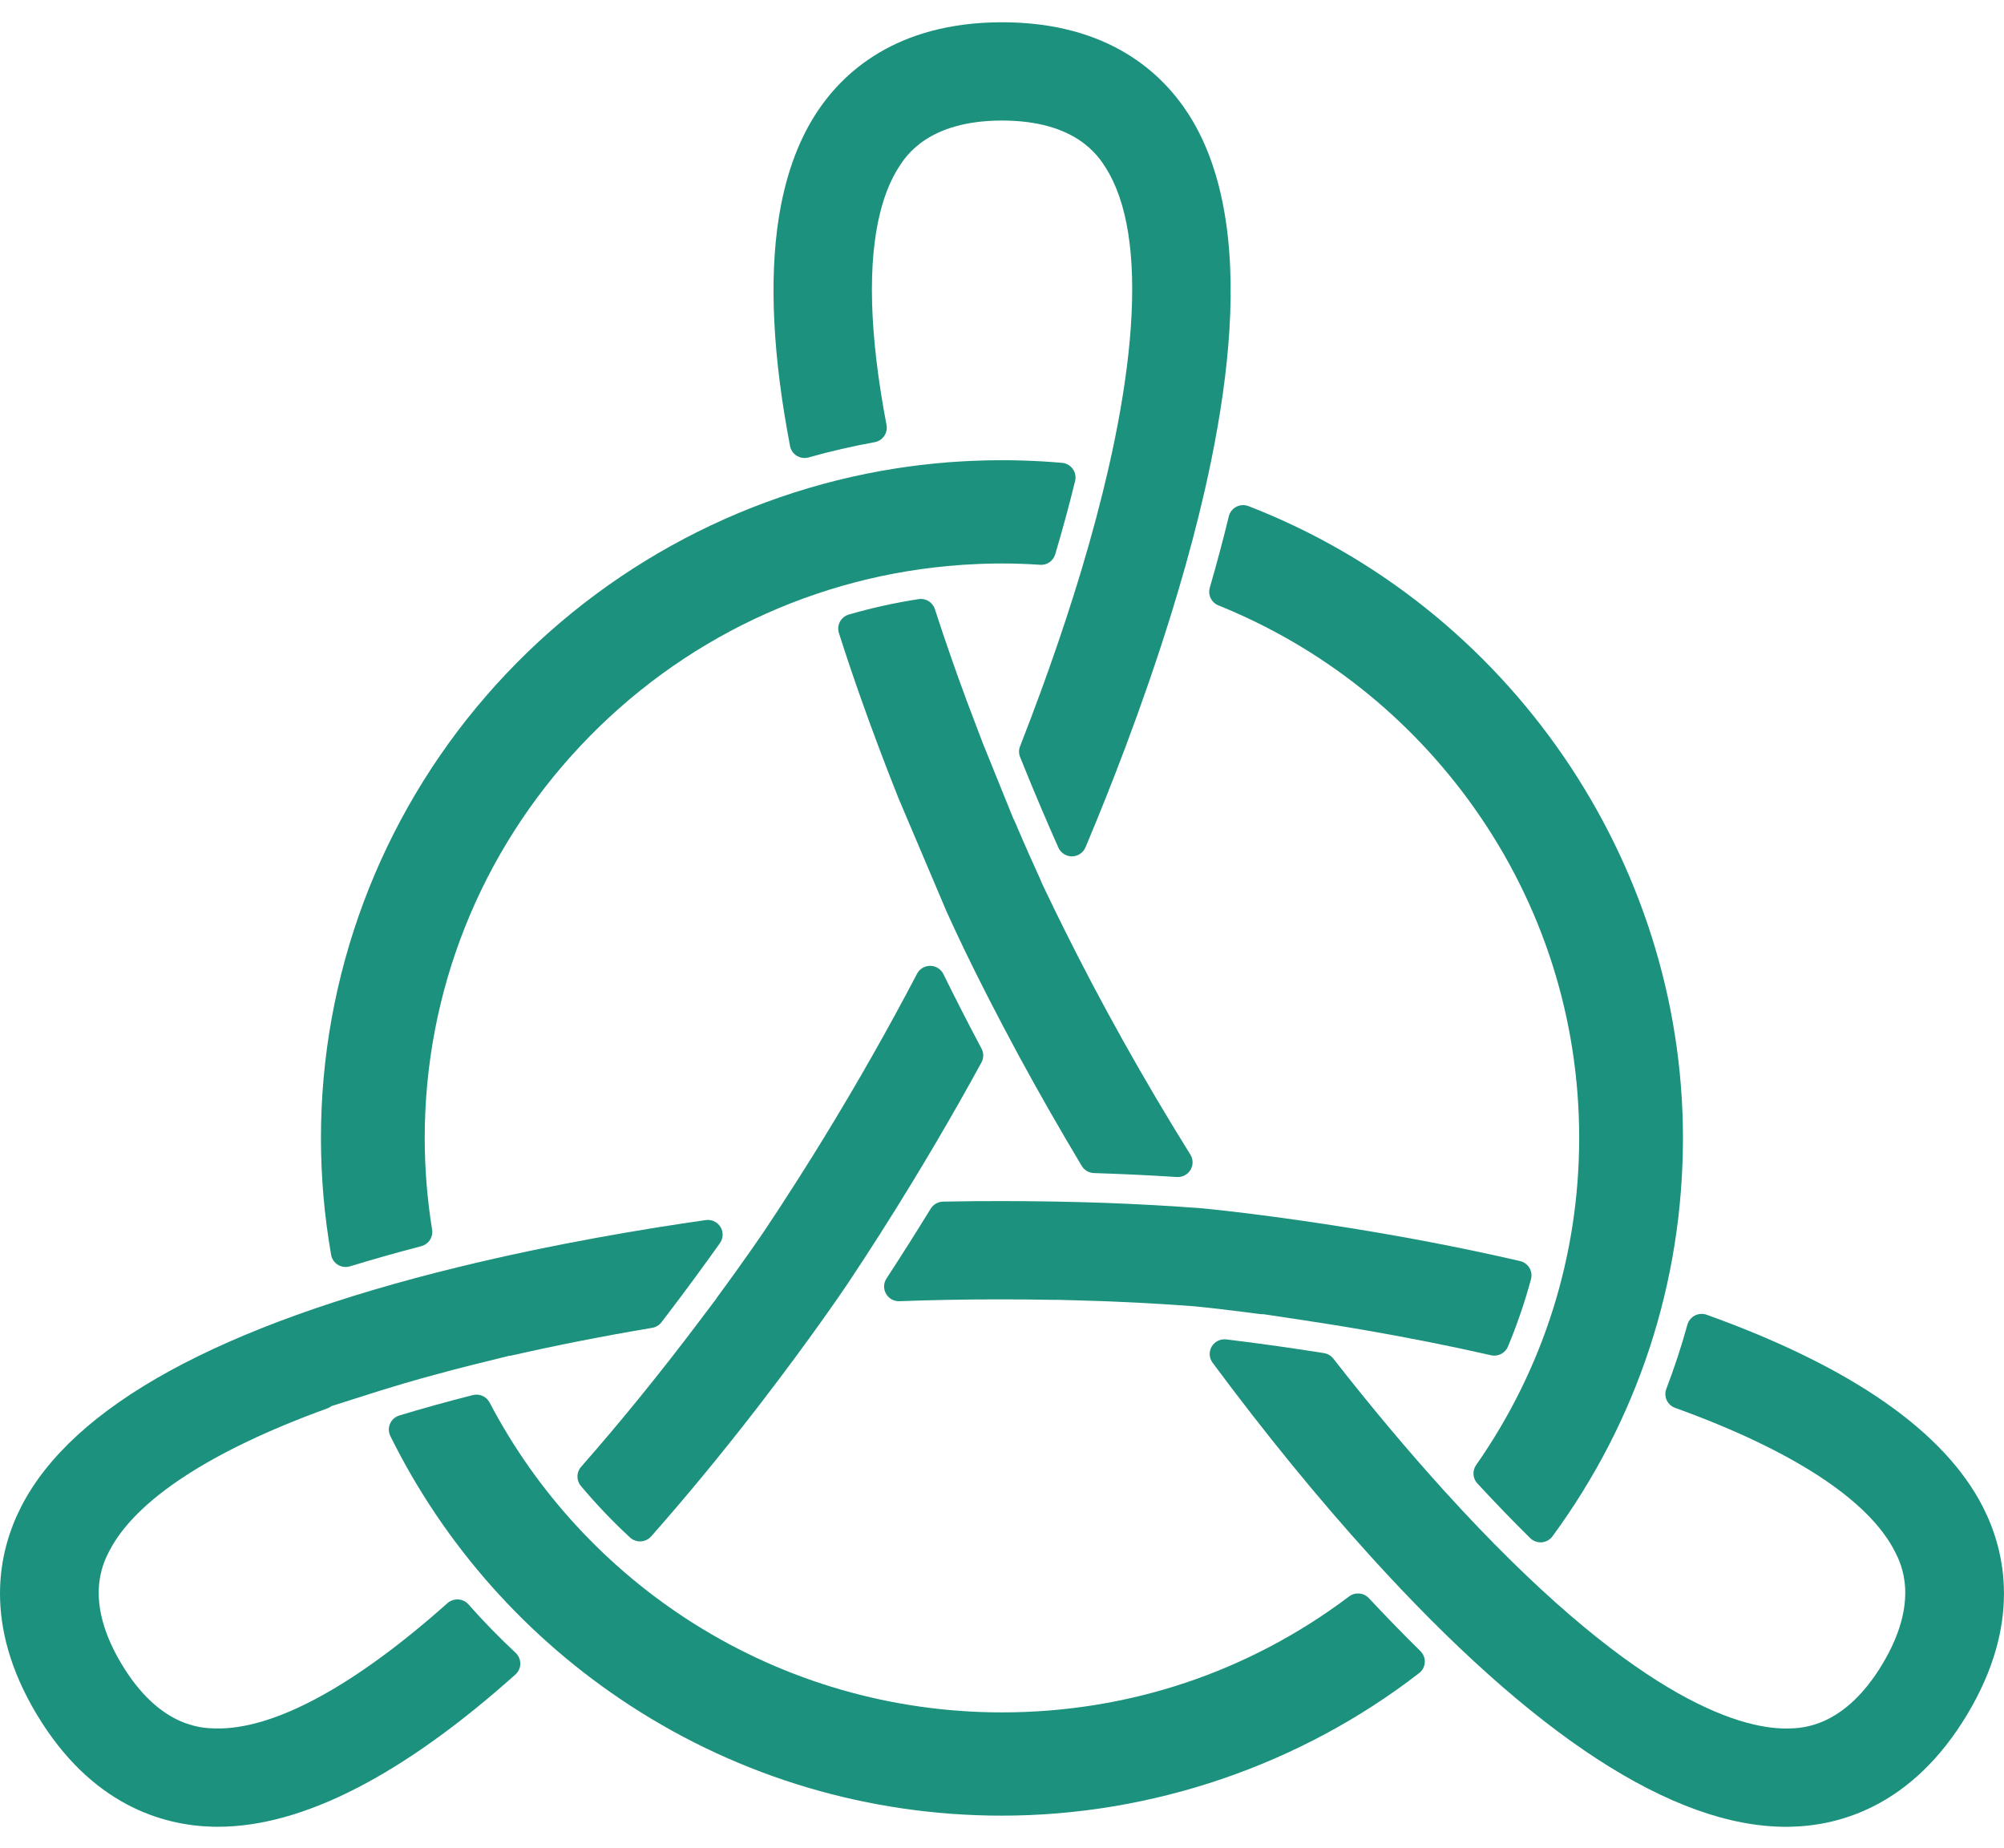
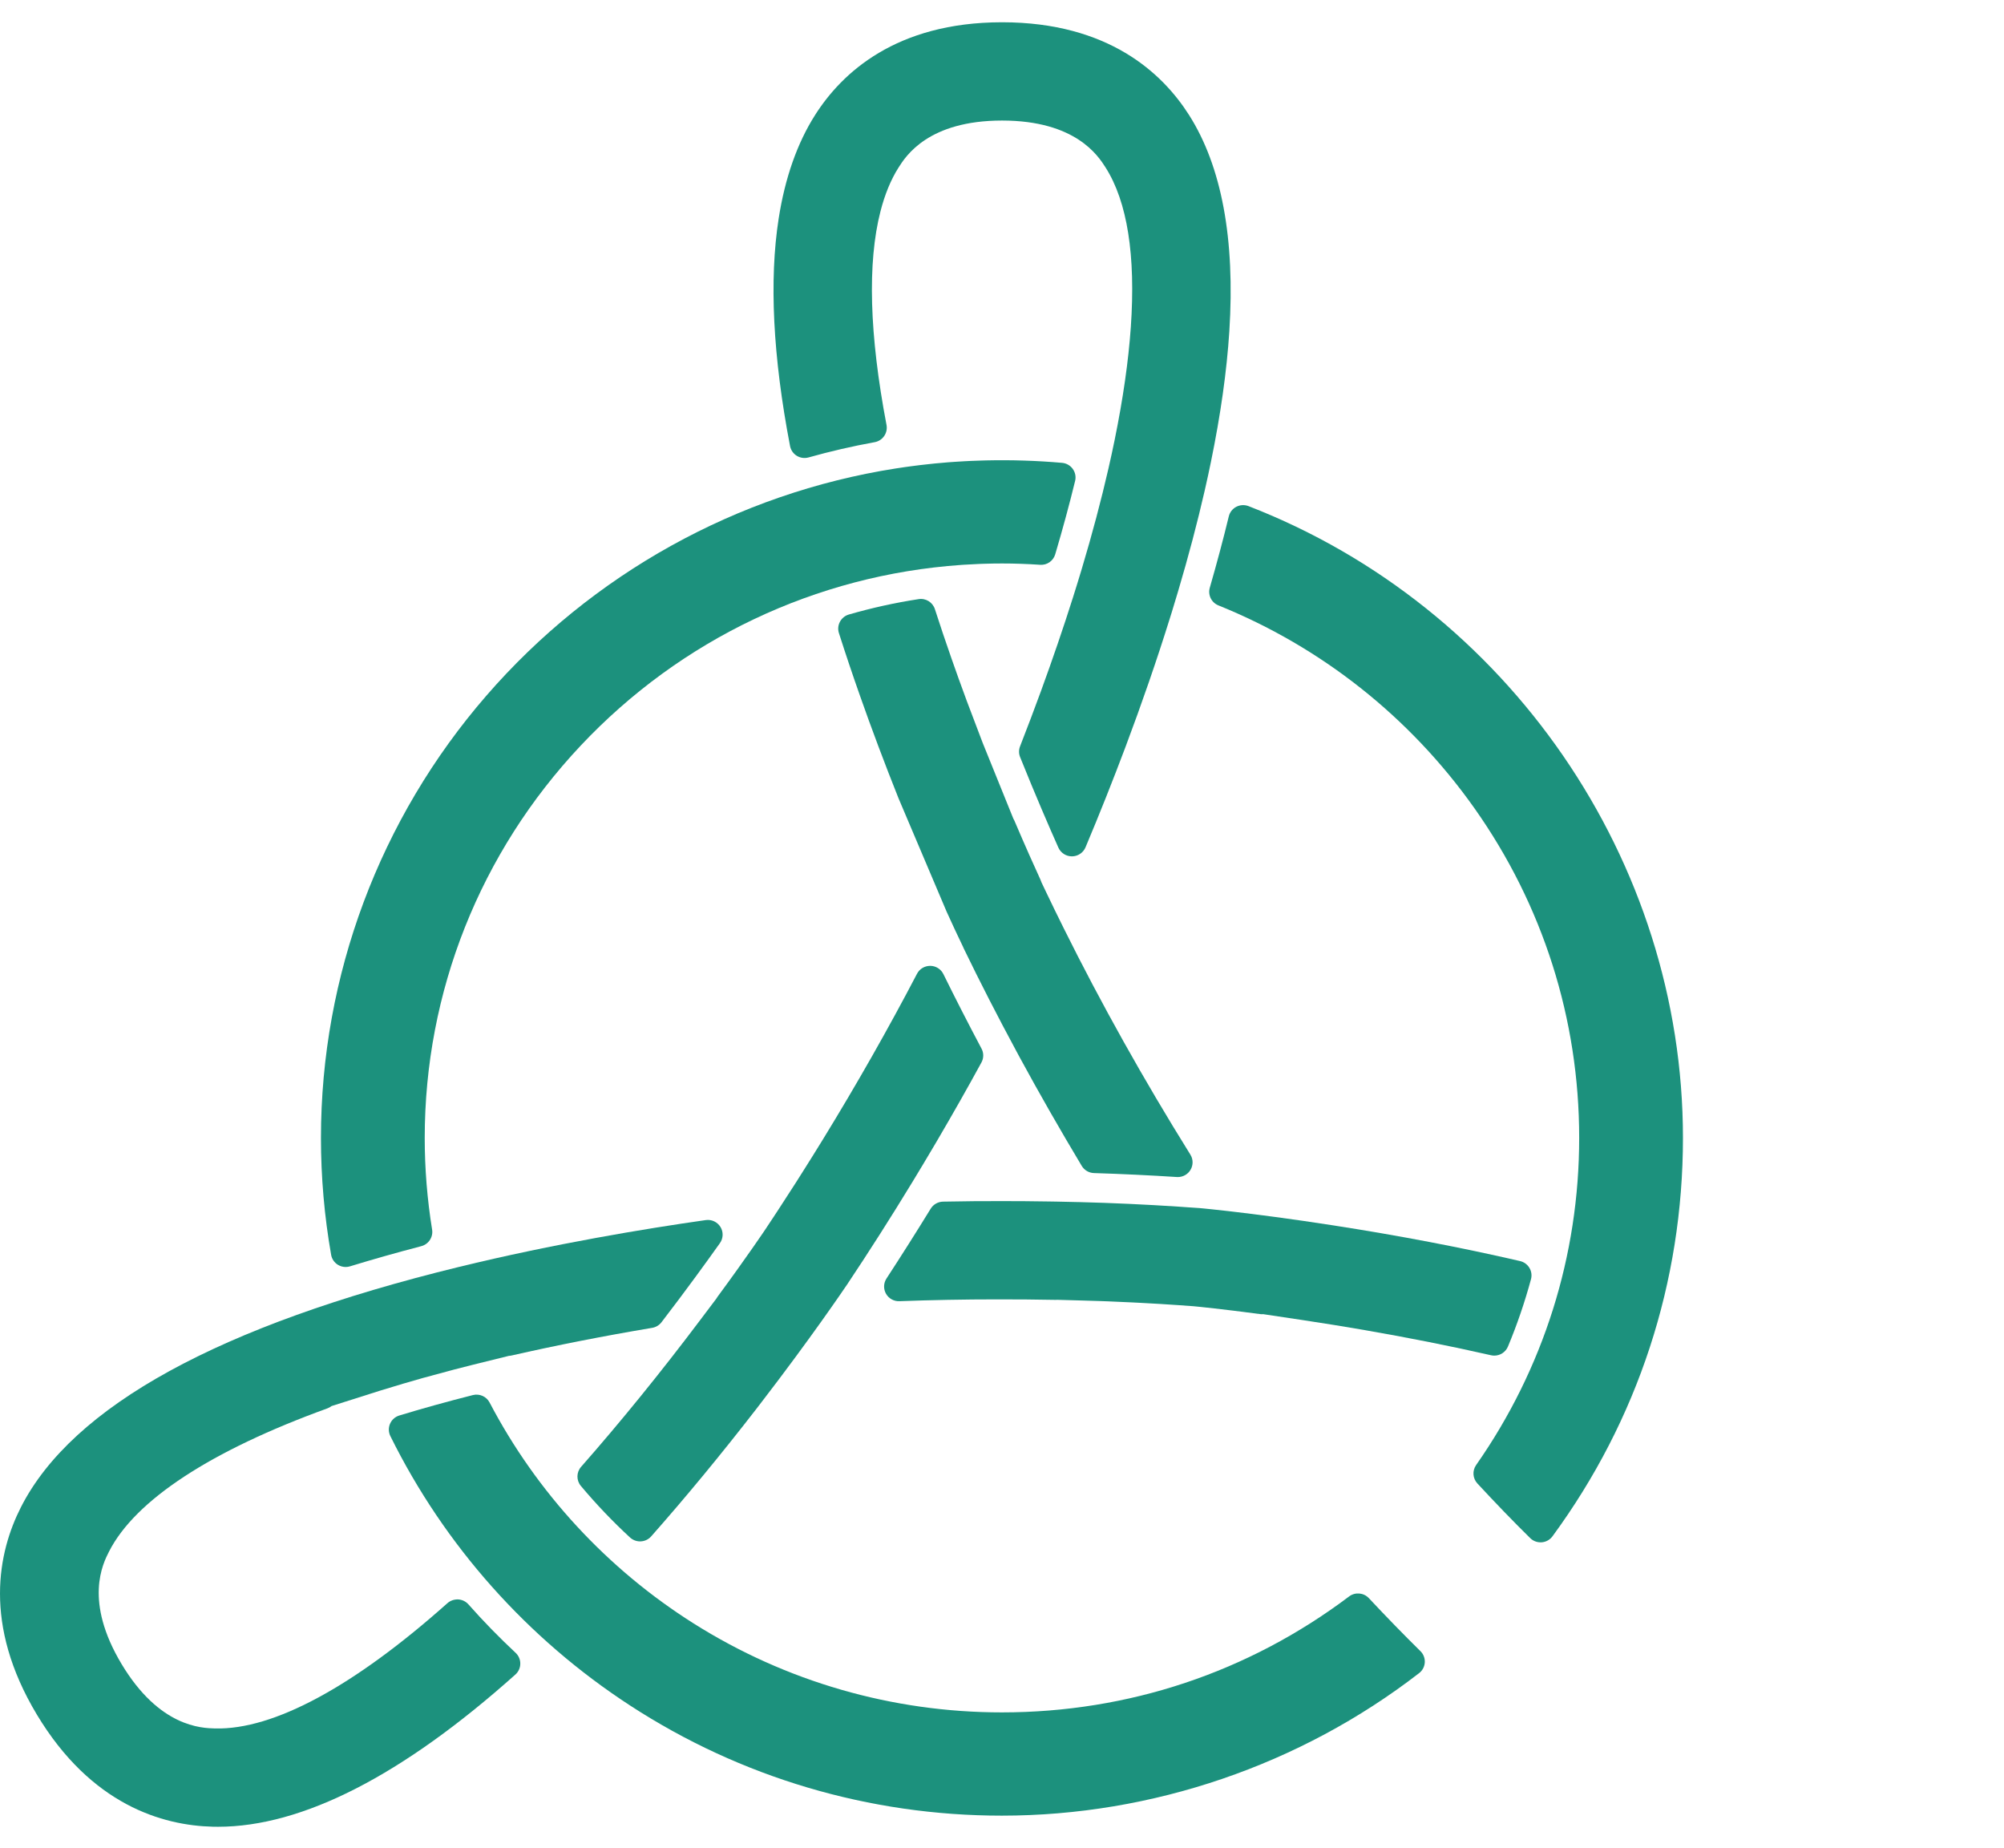
<svg xmlns="http://www.w3.org/2000/svg" width="64" height="59" viewBox="0 0 64 59" fill="none">
  <path d="M14.96 51.229C14.877 51.135 14.759 51.078 14.634 51.071C14.509 51.066 14.385 51.106 14.291 51.189C11.303 53.851 8.738 55.236 6.874 55.191C6.432 55.18 5.09 55.146 3.882 53.133C2.677 51.124 3.283 49.933 3.482 49.542C4.317 47.902 6.728 46.322 10.454 44.971C10.503 44.953 10.547 44.928 10.587 44.897L12.147 44.402L12.874 44.182C13.083 44.12 13.295 44.059 13.513 43.998L14.514 43.728C14.701 43.679 14.891 43.63 15.082 43.583L16.255 43.293C16.284 43.292 16.314 43.288 16.343 43.281C17.76 42.958 19.268 42.661 20.828 42.399C20.946 42.379 21.052 42.316 21.125 42.221C21.937 41.163 22.588 40.262 22.992 39.693C23.1 39.54 23.107 39.338 23.009 39.178C22.91 39.018 22.725 38.931 22.54 38.958C20.621 39.231 17.695 39.713 14.649 40.456C7.014 42.319 2.31 44.899 0.669 48.124C-0.057 49.551 -0.558 51.858 1.177 54.748C2.912 57.634 5.19 58.288 6.794 58.328C6.85 58.329 6.905 58.33 6.961 58.33C9.656 58.33 12.852 56.694 16.46 53.469C16.558 53.381 16.615 53.256 16.616 53.125C16.618 52.993 16.564 52.867 16.468 52.777C15.941 52.285 15.433 51.764 14.96 51.229Z" fill="#1C917D" />
  <path d="M25.446 14.554C25.559 14.623 25.695 14.642 25.823 14.606C26.512 14.412 27.222 14.248 27.933 14.119C28.057 14.097 28.166 14.026 28.237 13.923C28.308 13.82 28.335 13.693 28.312 13.57C27.763 10.686 27.698 8.39 28.119 6.748C28.259 6.202 28.453 5.732 28.696 5.35C28.931 4.979 29.649 3.85 32.002 3.849C34.356 3.85 35.073 4.979 35.309 5.35C36.002 6.441 36.273 8.156 36.114 10.446C36.039 11.522 35.866 12.731 35.599 14.04C35.539 14.335 35.472 14.644 35.4 14.958C35.168 15.972 34.881 17.052 34.547 18.167C34.501 18.32 34.455 18.472 34.407 18.627C34.361 18.777 34.314 18.926 34.267 19.075C33.961 20.042 33.615 21.053 33.24 22.079C33.032 22.647 32.809 23.236 32.577 23.83C32.533 23.941 32.534 24.064 32.578 24.174C33.075 25.411 33.517 26.429 33.801 27.066C33.877 27.235 34.046 27.344 34.232 27.344H34.237C34.425 27.342 34.594 27.229 34.667 27.056C35.113 25.997 35.542 24.918 35.944 23.85C36.469 22.453 36.944 21.078 37.354 19.765L37.422 19.548C37.493 19.318 37.561 19.091 37.628 18.866C37.955 17.764 38.239 16.689 38.472 15.671C38.549 15.333 38.615 15.032 38.672 14.751C38.981 13.25 39.179 11.847 39.26 10.58C39.448 7.635 39.015 5.311 37.974 3.673C37.118 2.325 35.39 0.717 32.019 0.711C32.011 0.711 31.996 0.711 31.99 0.711C28.616 0.716 26.886 2.325 26.03 3.674C25.461 4.569 25.07 5.68 24.868 6.976C24.561 8.942 24.683 11.386 25.231 14.242C25.256 14.372 25.334 14.485 25.446 14.554Z" fill="#1C917D" />
  <path d="M28.724 41.548C29.749 41.51 30.801 41.49 31.853 41.49C32.466 41.49 33.089 41.493 33.712 41.506C33.728 41.506 33.745 41.505 33.761 41.504L34.549 41.526C34.747 41.531 34.944 41.537 35.142 41.544L35.388 41.553C35.652 41.563 35.914 41.575 36.174 41.588L36.444 41.602C36.648 41.613 36.85 41.624 37.05 41.636L37.617 41.673C37.787 41.685 37.957 41.697 38.117 41.709C38.259 41.722 39.028 41.798 40.245 41.96C40.277 41.965 40.309 41.965 40.34 41.962L41.64 42.157C42.282 42.254 42.927 42.358 43.556 42.466L43.594 42.473C44.987 42.714 46.341 42.984 47.617 43.274C47.652 43.282 47.687 43.286 47.722 43.286C47.909 43.286 48.083 43.175 48.158 42.997C48.45 42.298 48.697 41.574 48.894 40.846C48.927 40.723 48.909 40.592 48.843 40.483C48.777 40.374 48.67 40.296 48.545 40.267C46.676 39.834 44.668 39.451 42.577 39.127C41.211 38.915 40.087 38.772 39.384 38.69L39.206 38.669C38.78 38.621 38.509 38.594 38.408 38.584C38.404 38.583 38.377 38.581 38.374 38.581C37.379 38.505 36.333 38.447 35.264 38.408C35.005 38.4 34.744 38.391 34.48 38.384L34.374 38.382C34.166 38.376 33.958 38.372 33.748 38.368L33.493 38.364C32.969 38.356 32.485 38.351 31.989 38.352C31.414 38.35 30.784 38.356 30.116 38.369C29.955 38.373 29.807 38.457 29.723 38.594C29.253 39.359 28.777 40.109 28.311 40.824C28.215 40.97 28.209 41.158 28.296 41.311C28.383 41.464 28.55 41.556 28.724 41.548Z" fill="#1C917D" />
  <path d="M38.636 18.766C38.569 18.997 38.688 19.241 38.912 19.331C42.202 20.659 45.028 22.897 47.084 25.802C49.275 28.899 50.433 32.541 50.433 36.333C50.433 40.09 49.295 43.703 47.141 46.781C47.015 46.962 47.032 47.205 47.181 47.367C47.754 47.986 48.321 48.574 48.868 49.112C48.956 49.2 49.076 49.248 49.2 49.248C49.212 49.248 49.225 49.247 49.237 49.247C49.374 49.236 49.499 49.166 49.58 49.056C52.307 45.34 53.747 40.941 53.747 36.333C53.747 27.484 48.172 19.377 39.873 16.161C39.746 16.112 39.604 16.12 39.483 16.182C39.362 16.245 39.275 16.356 39.243 16.488C39.065 17.223 38.86 17.989 38.636 18.766Z" fill="#1C917D" />
  <path d="M28.692 25.482L30.23 29.107C30.425 29.538 30.551 29.802 30.576 29.855L30.757 30.235C30.763 30.251 30.77 30.267 30.777 30.282C31.295 31.353 31.862 32.458 32.461 33.568L32.568 33.767C33.187 34.907 33.853 36.071 34.547 37.229C34.63 37.366 34.776 37.452 34.937 37.457C35.834 37.485 36.725 37.528 37.584 37.583C37.595 37.584 37.605 37.584 37.615 37.584C37.78 37.584 37.934 37.498 38.019 37.356C38.11 37.205 38.109 37.017 38.016 36.868C36.528 34.48 35.166 32.046 33.968 29.633L33.652 28.991C33.648 28.983 33.645 28.974 33.641 28.966C33.567 28.815 33.494 28.664 33.422 28.513L33.258 28.168C33.251 28.143 33.242 28.119 33.231 28.095C33.046 27.693 32.752 27.039 32.396 26.204C32.386 26.181 32.375 26.16 32.362 26.139L31.383 23.72L30.866 22.358C30.863 22.35 30.86 22.341 30.857 22.332C30.691 21.885 30.537 21.455 30.387 21.026C30.204 20.505 30.026 19.974 29.857 19.451C29.786 19.231 29.567 19.094 29.336 19.131C28.588 19.245 27.839 19.411 27.109 19.622C26.987 19.657 26.885 19.741 26.825 19.852C26.765 19.964 26.753 20.095 26.792 20.215C27.003 20.877 27.229 21.548 27.462 22.209C27.836 23.273 28.249 24.371 28.692 25.482Z" fill="#1C917D" />
-   <path d="M63.33 48.126C62.101 45.711 59.132 43.643 54.505 41.981C54.381 41.937 54.244 41.946 54.127 42.006C54.011 42.066 53.924 42.172 53.889 42.298C53.7 42.986 53.473 43.675 53.216 44.346C53.171 44.464 53.176 44.594 53.228 44.709C53.281 44.823 53.377 44.911 53.496 44.954C57.251 46.309 59.679 47.896 60.517 49.543C60.716 49.934 61.322 51.125 60.118 53.134C58.91 55.147 57.567 55.181 57.125 55.192L57.038 55.193C55.532 55.193 52.111 54.207 46.122 47.602C44.959 46.319 43.767 44.899 42.581 43.381C42.508 43.287 42.401 43.225 42.283 43.206C41.229 43.038 40.179 42.891 39.161 42.768C38.974 42.747 38.792 42.836 38.697 42.997C38.602 43.159 38.613 43.361 38.725 43.512C40.396 45.764 42.097 47.848 43.781 49.704C48.972 55.429 53.432 58.331 57.038 58.331C57.094 58.331 57.15 58.33 57.204 58.329C58.809 58.289 61.087 57.635 62.822 54.749C64.557 51.859 64.056 49.552 63.33 48.126Z" fill="#1C917D" />
  <path d="M25.947 36.921C25.86 37.061 25.772 37.2 25.684 37.339L25.418 37.76C25.234 38.049 25.048 38.336 24.861 38.621L24.694 38.875C24.606 39.009 24.518 39.142 24.429 39.275C24.423 39.283 23.861 40.123 22.913 41.41C22.9 41.427 22.888 41.446 22.878 41.465L22.357 42.156C21.103 43.822 19.824 45.397 18.558 46.837C18.405 47.011 18.402 47.269 18.551 47.447C19.035 48.025 19.563 48.579 20.12 49.093C20.208 49.173 20.322 49.218 20.441 49.218C20.449 49.218 20.457 49.218 20.465 49.217C20.592 49.211 20.711 49.154 20.795 49.059C21.907 47.801 23.038 46.43 24.159 44.982L24.314 44.78C25.892 42.729 26.931 41.196 27.055 41.013C27.75 39.972 28.45 38.874 29.136 37.747L29.15 37.724C29.372 37.358 29.595 36.987 29.812 36.619L29.942 36.399C30.435 35.558 30.907 34.726 31.343 33.926C31.419 33.788 31.42 33.622 31.346 33.483C30.917 32.675 30.508 31.875 30.128 31.103C30.05 30.944 29.888 30.842 29.71 30.84C29.528 30.841 29.368 30.935 29.286 31.093C28.37 32.845 27.361 34.622 26.277 36.388C26.167 36.567 26.057 36.743 25.947 36.921Z" fill="#1C917D" />
  <path d="M10.793 40.387C10.868 40.433 10.953 40.456 11.039 40.456C11.086 40.456 11.133 40.449 11.178 40.435C11.907 40.212 12.673 39.995 13.454 39.791C13.688 39.73 13.838 39.501 13.8 39.263C13.643 38.296 13.564 37.311 13.564 36.335C13.564 31.67 15.333 27.221 18.545 23.808C21.741 20.412 26.056 18.363 30.691 18.039L30.761 18.034C30.932 18.023 31.103 18.014 31.273 18.007L31.41 18.002C31.63 17.995 31.822 17.992 31.999 17.992C32.398 17.992 32.796 18.006 33.216 18.034C33.436 18.052 33.638 17.91 33.7 17.699C33.94 16.89 34.153 16.102 34.335 15.357C34.368 15.225 34.34 15.084 34.26 14.973C34.18 14.862 34.056 14.791 33.919 14.779C33.11 14.708 32.309 14.683 31.492 14.701L31.327 14.706C31.215 14.709 31.104 14.713 30.993 14.718L30.795 14.728C30.691 14.734 30.588 14.74 30.487 14.747L30.286 14.761C30.139 14.773 29.993 14.786 29.848 14.8C29.767 14.808 29.686 14.817 29.608 14.826L29.374 14.852C29.276 14.864 29.177 14.877 29.079 14.89L28.917 14.912C28.812 14.927 28.706 14.943 28.602 14.959C23.544 15.752 18.902 18.328 15.532 22.214C12.126 26.14 10.25 31.155 10.25 36.335C10.25 37.583 10.359 38.838 10.575 40.068C10.598 40.2 10.678 40.317 10.793 40.387Z" fill="#1C917D" />
  <path d="M43.716 51.03C43.551 50.854 43.279 50.83 43.086 50.975C39.87 53.398 36.035 54.678 31.995 54.678C28.499 54.678 25.094 53.695 22.149 51.836C19.393 50.096 17.141 47.657 15.636 44.784C15.535 44.59 15.313 44.492 15.101 44.546C14.28 44.754 13.49 44.973 12.752 45.198C12.62 45.238 12.512 45.334 12.457 45.46C12.402 45.587 12.405 45.73 12.466 45.854C14.192 49.345 16.838 52.32 20.121 54.457C23.656 56.759 27.762 57.975 31.995 57.975C36.793 57.975 41.525 56.359 45.32 53.425C45.428 53.342 45.494 53.217 45.502 53.082C45.51 52.947 45.459 52.816 45.362 52.721C44.823 52.19 44.269 51.621 43.716 51.03Z" fill="#1C917D" />
</svg>